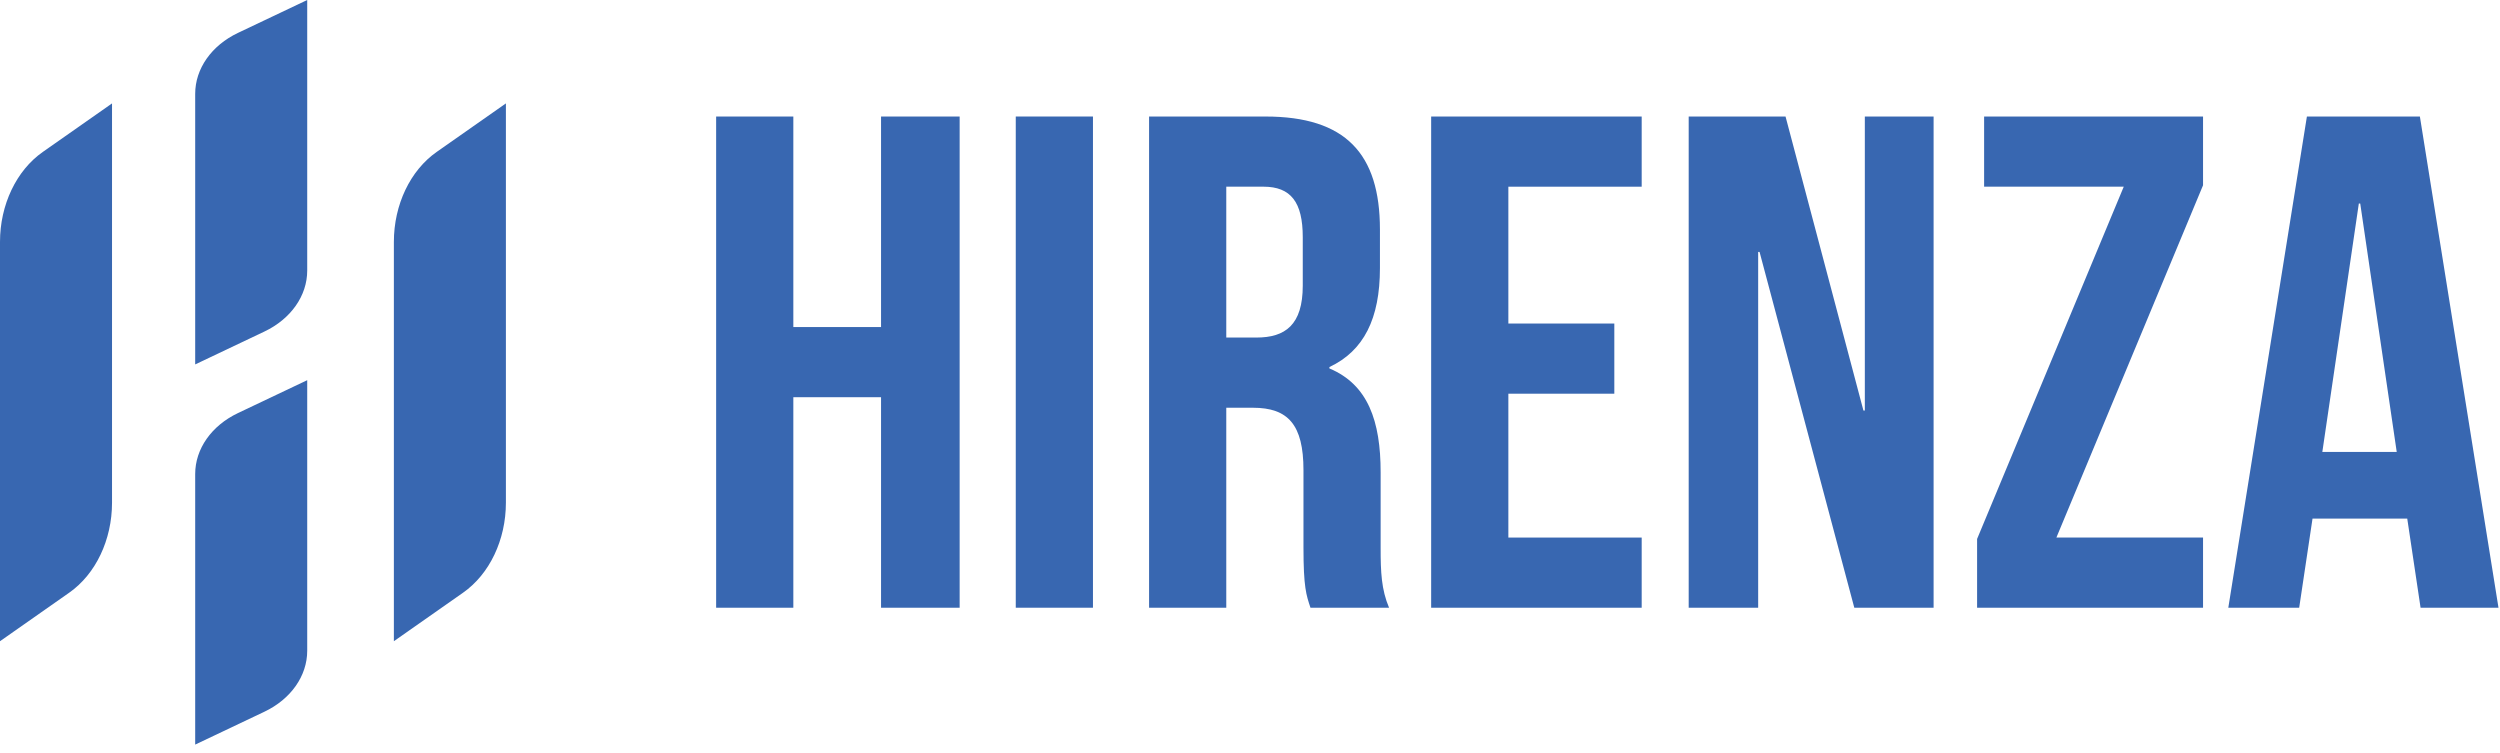
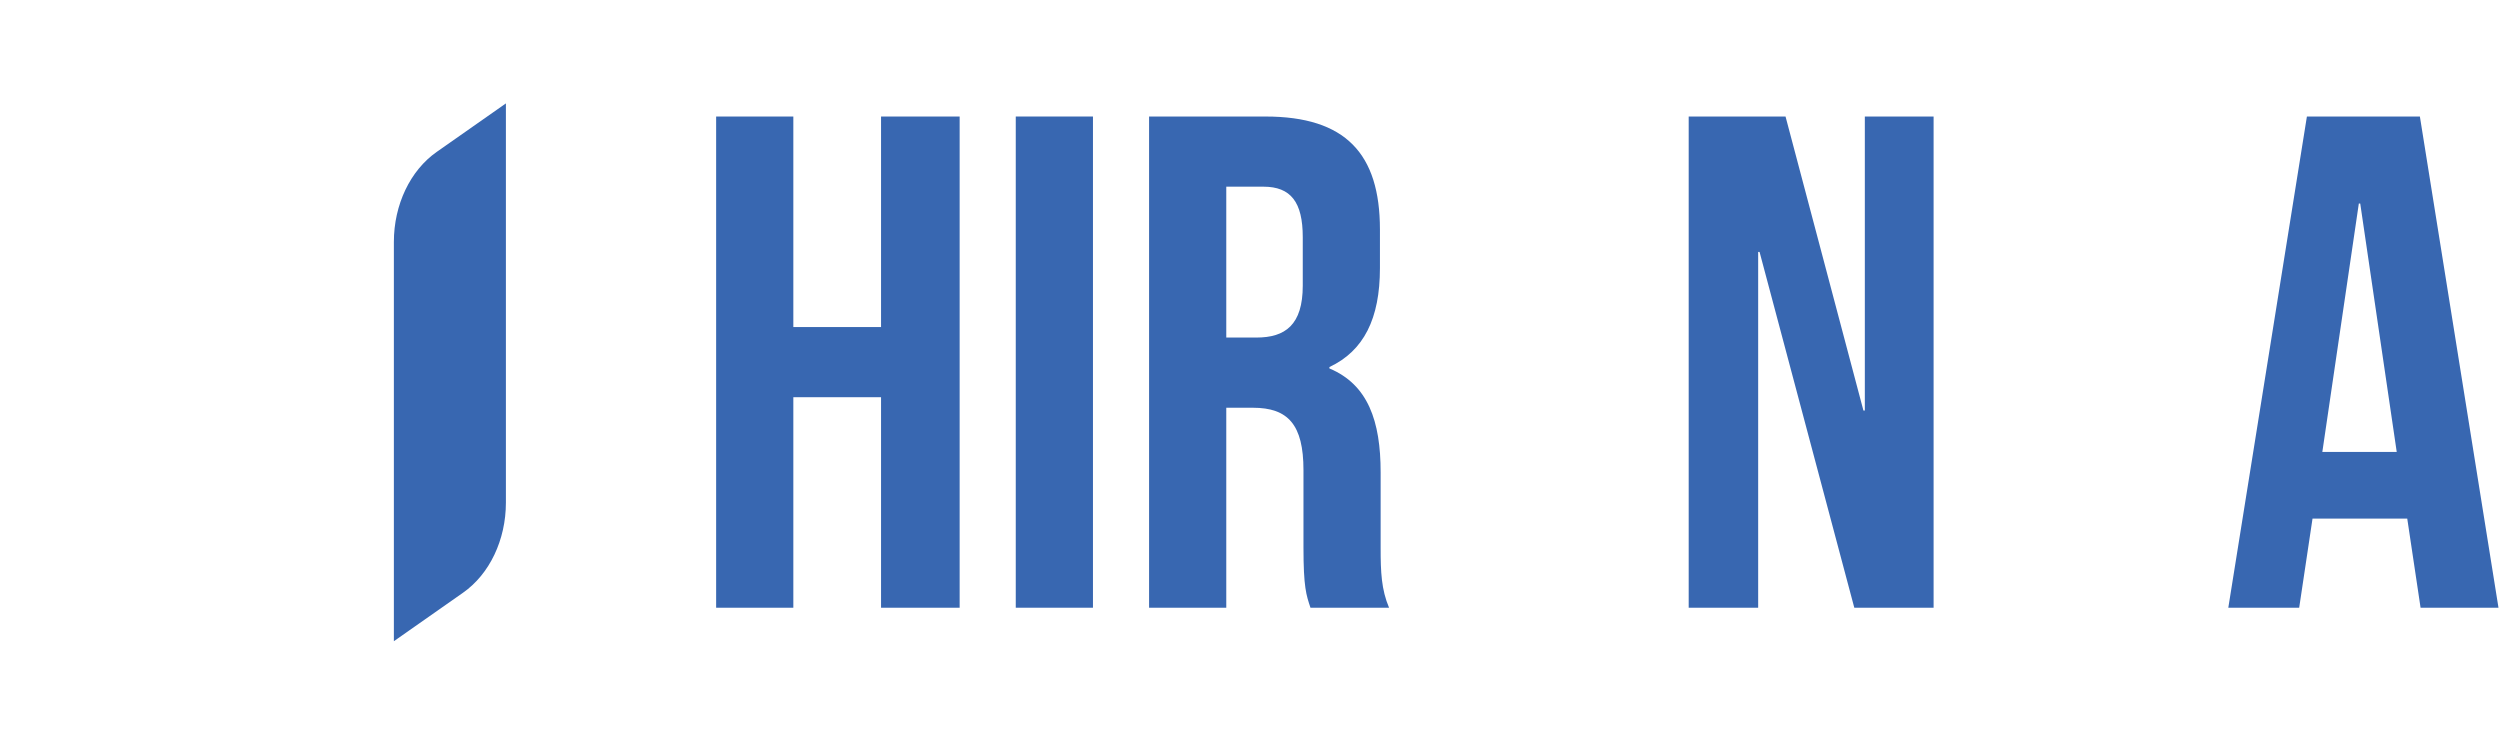
<svg xmlns="http://www.w3.org/2000/svg" width="239" height="72" viewBox="0 0 239 72" fill="none">
-   <path d="M6.617 56.66L0 61.3V23.128C0 19.58 1.56 16.3 4.093 14.525L10.71 9.886V48.058C10.71 51.606 9.15 54.886 6.617 56.661V56.66Z" fill="#3867B1" />
  <path d="M44.271 56.66L37.654 61.299V23.127C37.654 19.578 39.214 16.299 41.747 14.524L48.364 9.885V48.057C48.364 51.605 46.804 54.885 44.271 56.66Z" fill="#3867B1" />
-   <path d="M25.276 31.696L18.66 34.839V8.973C18.66 6.568 20.219 4.347 22.753 3.143L29.37 0V25.866C29.37 28.271 27.81 30.492 25.276 31.696Z" fill="#3867B1" />
-   <path d="M25.276 68.041L18.66 71.184V45.318C18.66 42.913 20.219 40.692 22.753 39.488L29.37 36.345V62.211C29.37 64.615 27.81 66.837 25.276 68.041Z" fill="#3867B1" />
  <path d="M75.843 58.099H68.463V11.14H75.843V31.266H84.228V11.14H91.742V58.099H84.228V37.973H75.843V58.099Z" fill="#3867B1" />
  <path d="M97.107 11.139H104.487V58.098H97.107V11.139Z" fill="#3867B1" />
  <path d="M125.282 58.099C124.879 56.892 124.612 56.153 124.612 52.33V44.95C124.612 40.589 123.135 38.98 119.781 38.98H117.232V58.099H109.852V11.14H120.988C128.635 11.14 131.922 14.695 131.922 21.941V25.63C131.922 30.46 130.38 33.546 127.092 35.089V35.223C130.781 36.766 131.989 40.254 131.989 45.151V52.396C131.989 54.677 132.056 56.354 132.794 58.099H125.28H125.282ZM117.232 17.847V32.27H120.116C122.867 32.27 124.544 31.063 124.544 27.306V22.678C124.544 19.323 123.403 17.847 120.787 17.847H117.232Z" fill="#3867B1" />
-   <path d="M144.199 30.93H154.329V37.638H144.199V51.391H156.945V58.099H136.819V11.14H156.945V17.848H144.199V30.93Z" fill="#3867B1" />
  <path d="M168.215 24.086H168.081V58.098H161.439V11.139H170.697L178.144 39.247H178.278V11.139H184.852V58.098H177.271L168.214 24.086H168.215Z" fill="#3867B1" />
-   <path d="M210.611 11.139V17.713L196.591 51.39H210.611V58.098H189.01V51.524L203.031 17.847H189.681V11.139H210.611Z" fill="#3867B1" />
  <path d="M238.854 58.099H231.407L230.133 49.58H221.077L219.802 58.099H213.026L220.54 11.14H231.341L238.855 58.099H238.854ZM222.015 43.205H229.127L225.638 19.458H225.504L222.015 43.205Z" fill="#3867B1" />
</svg>